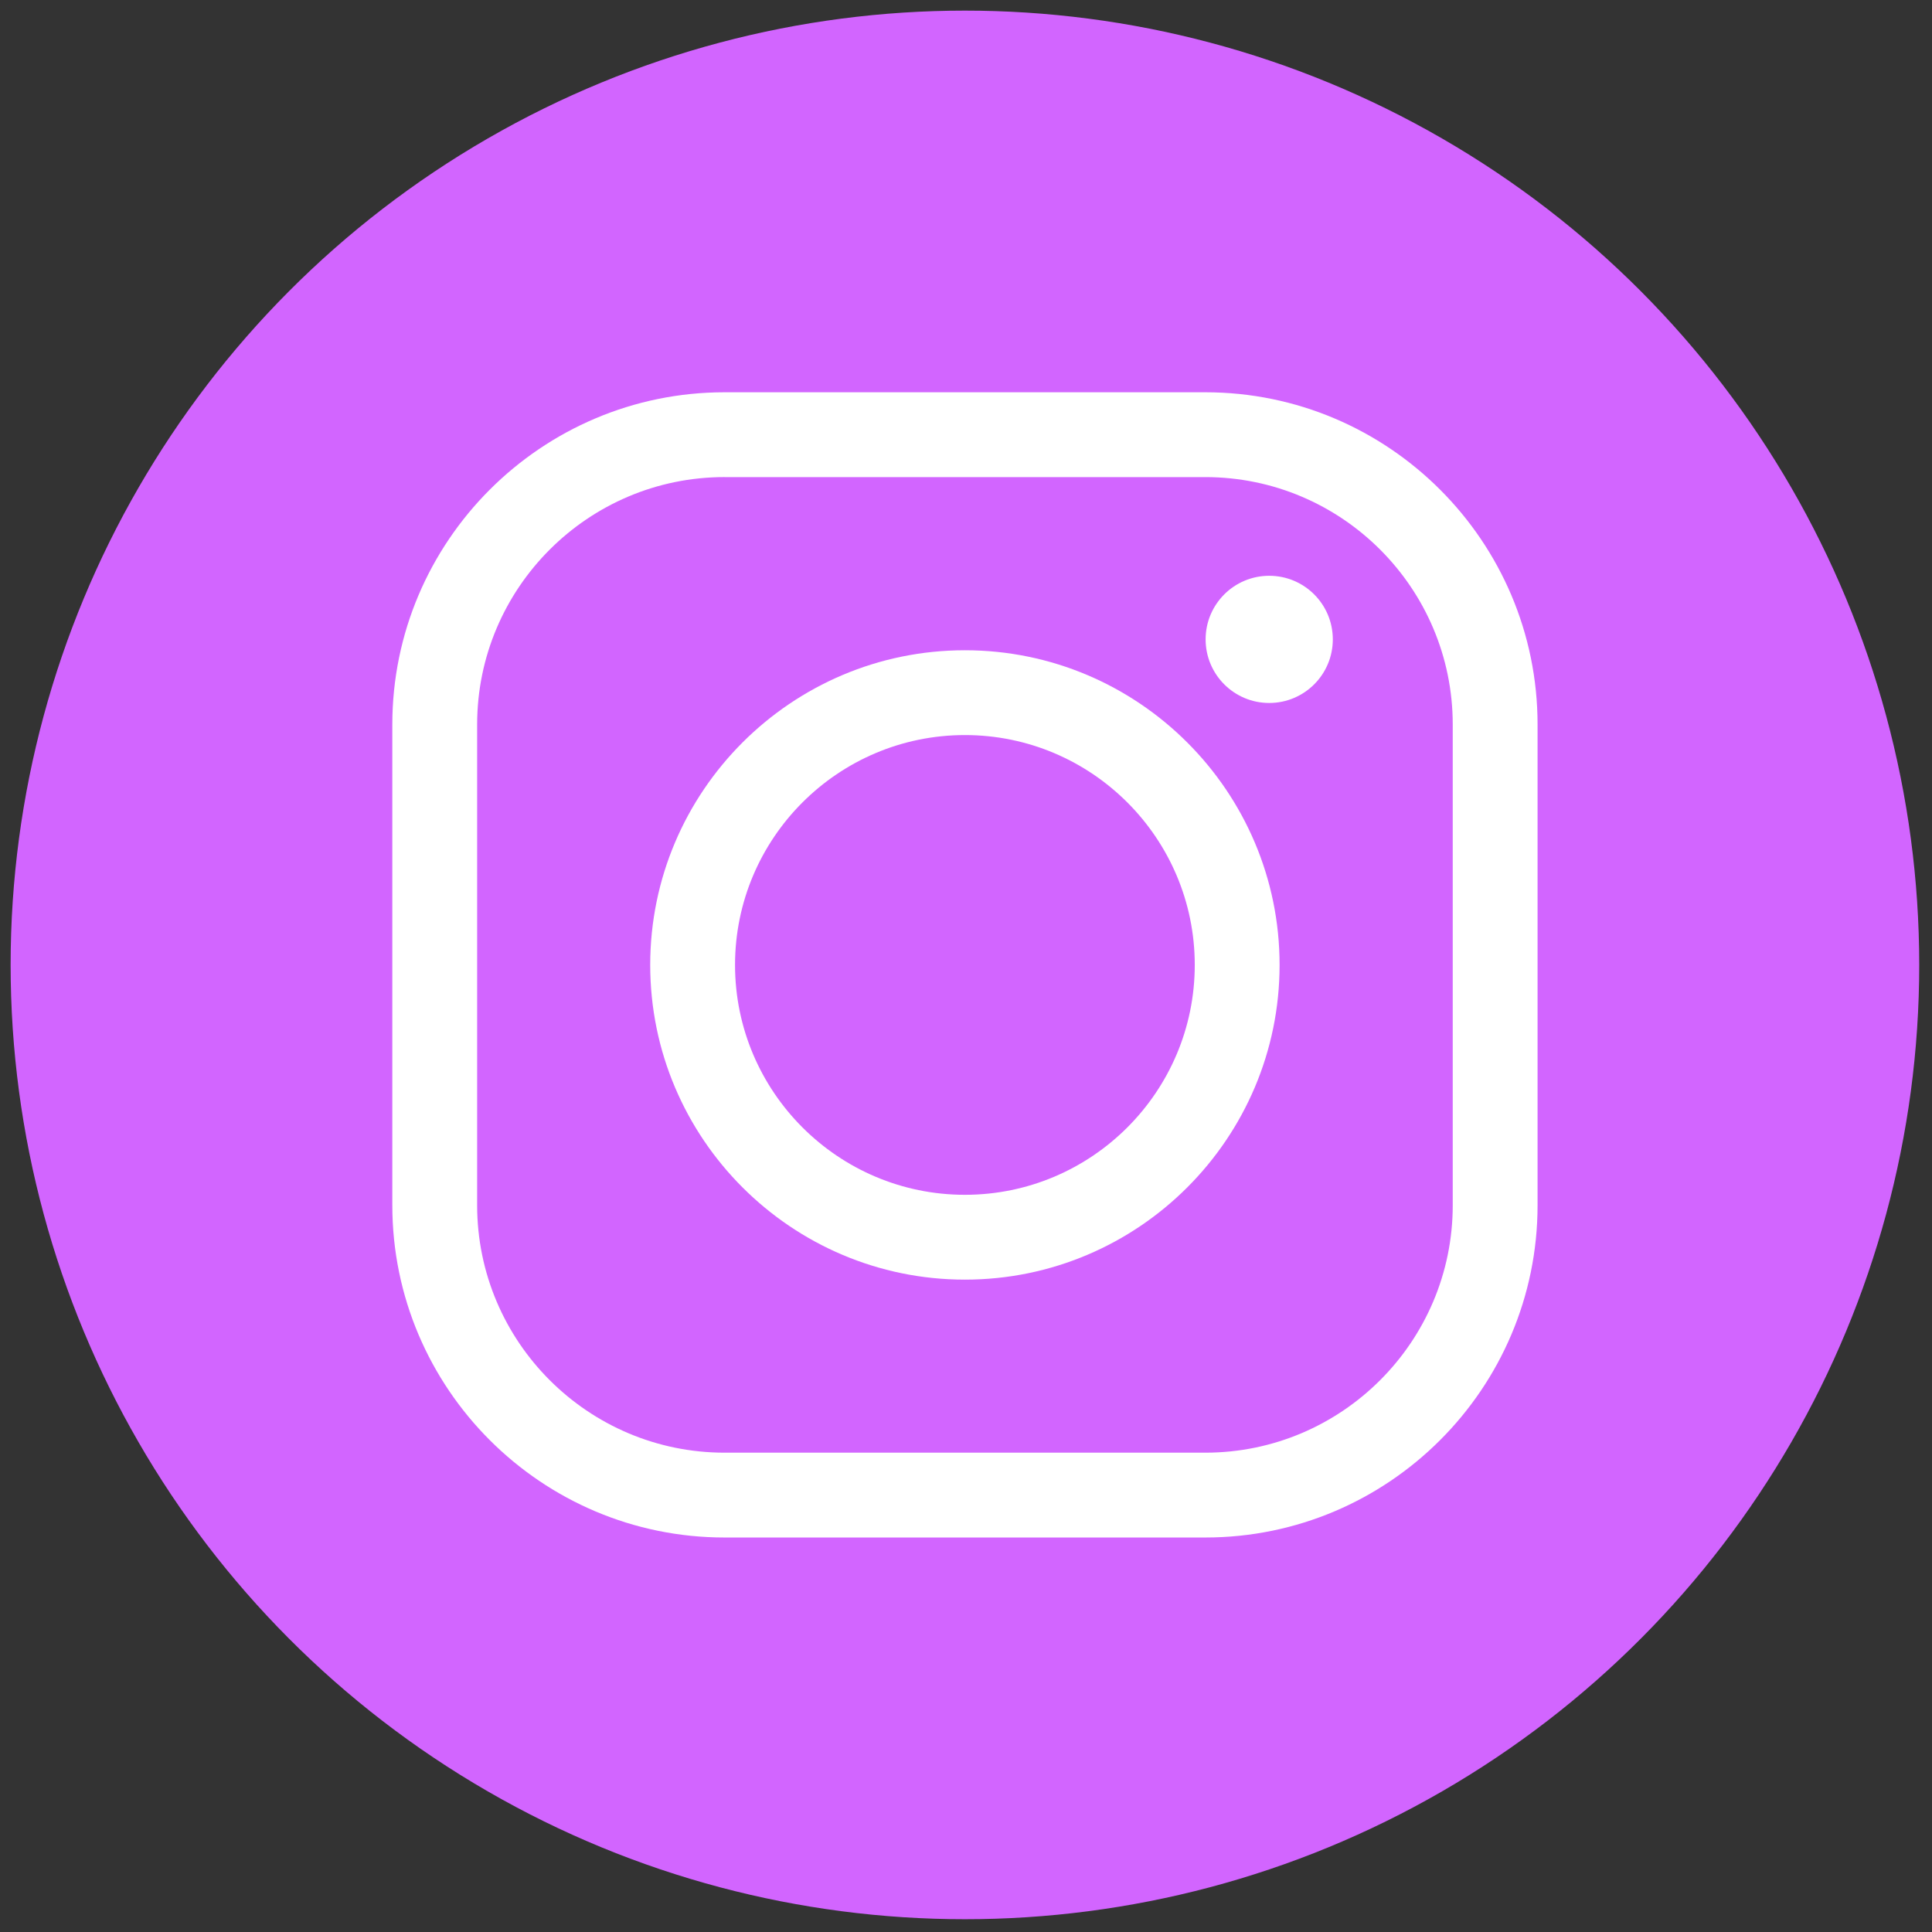
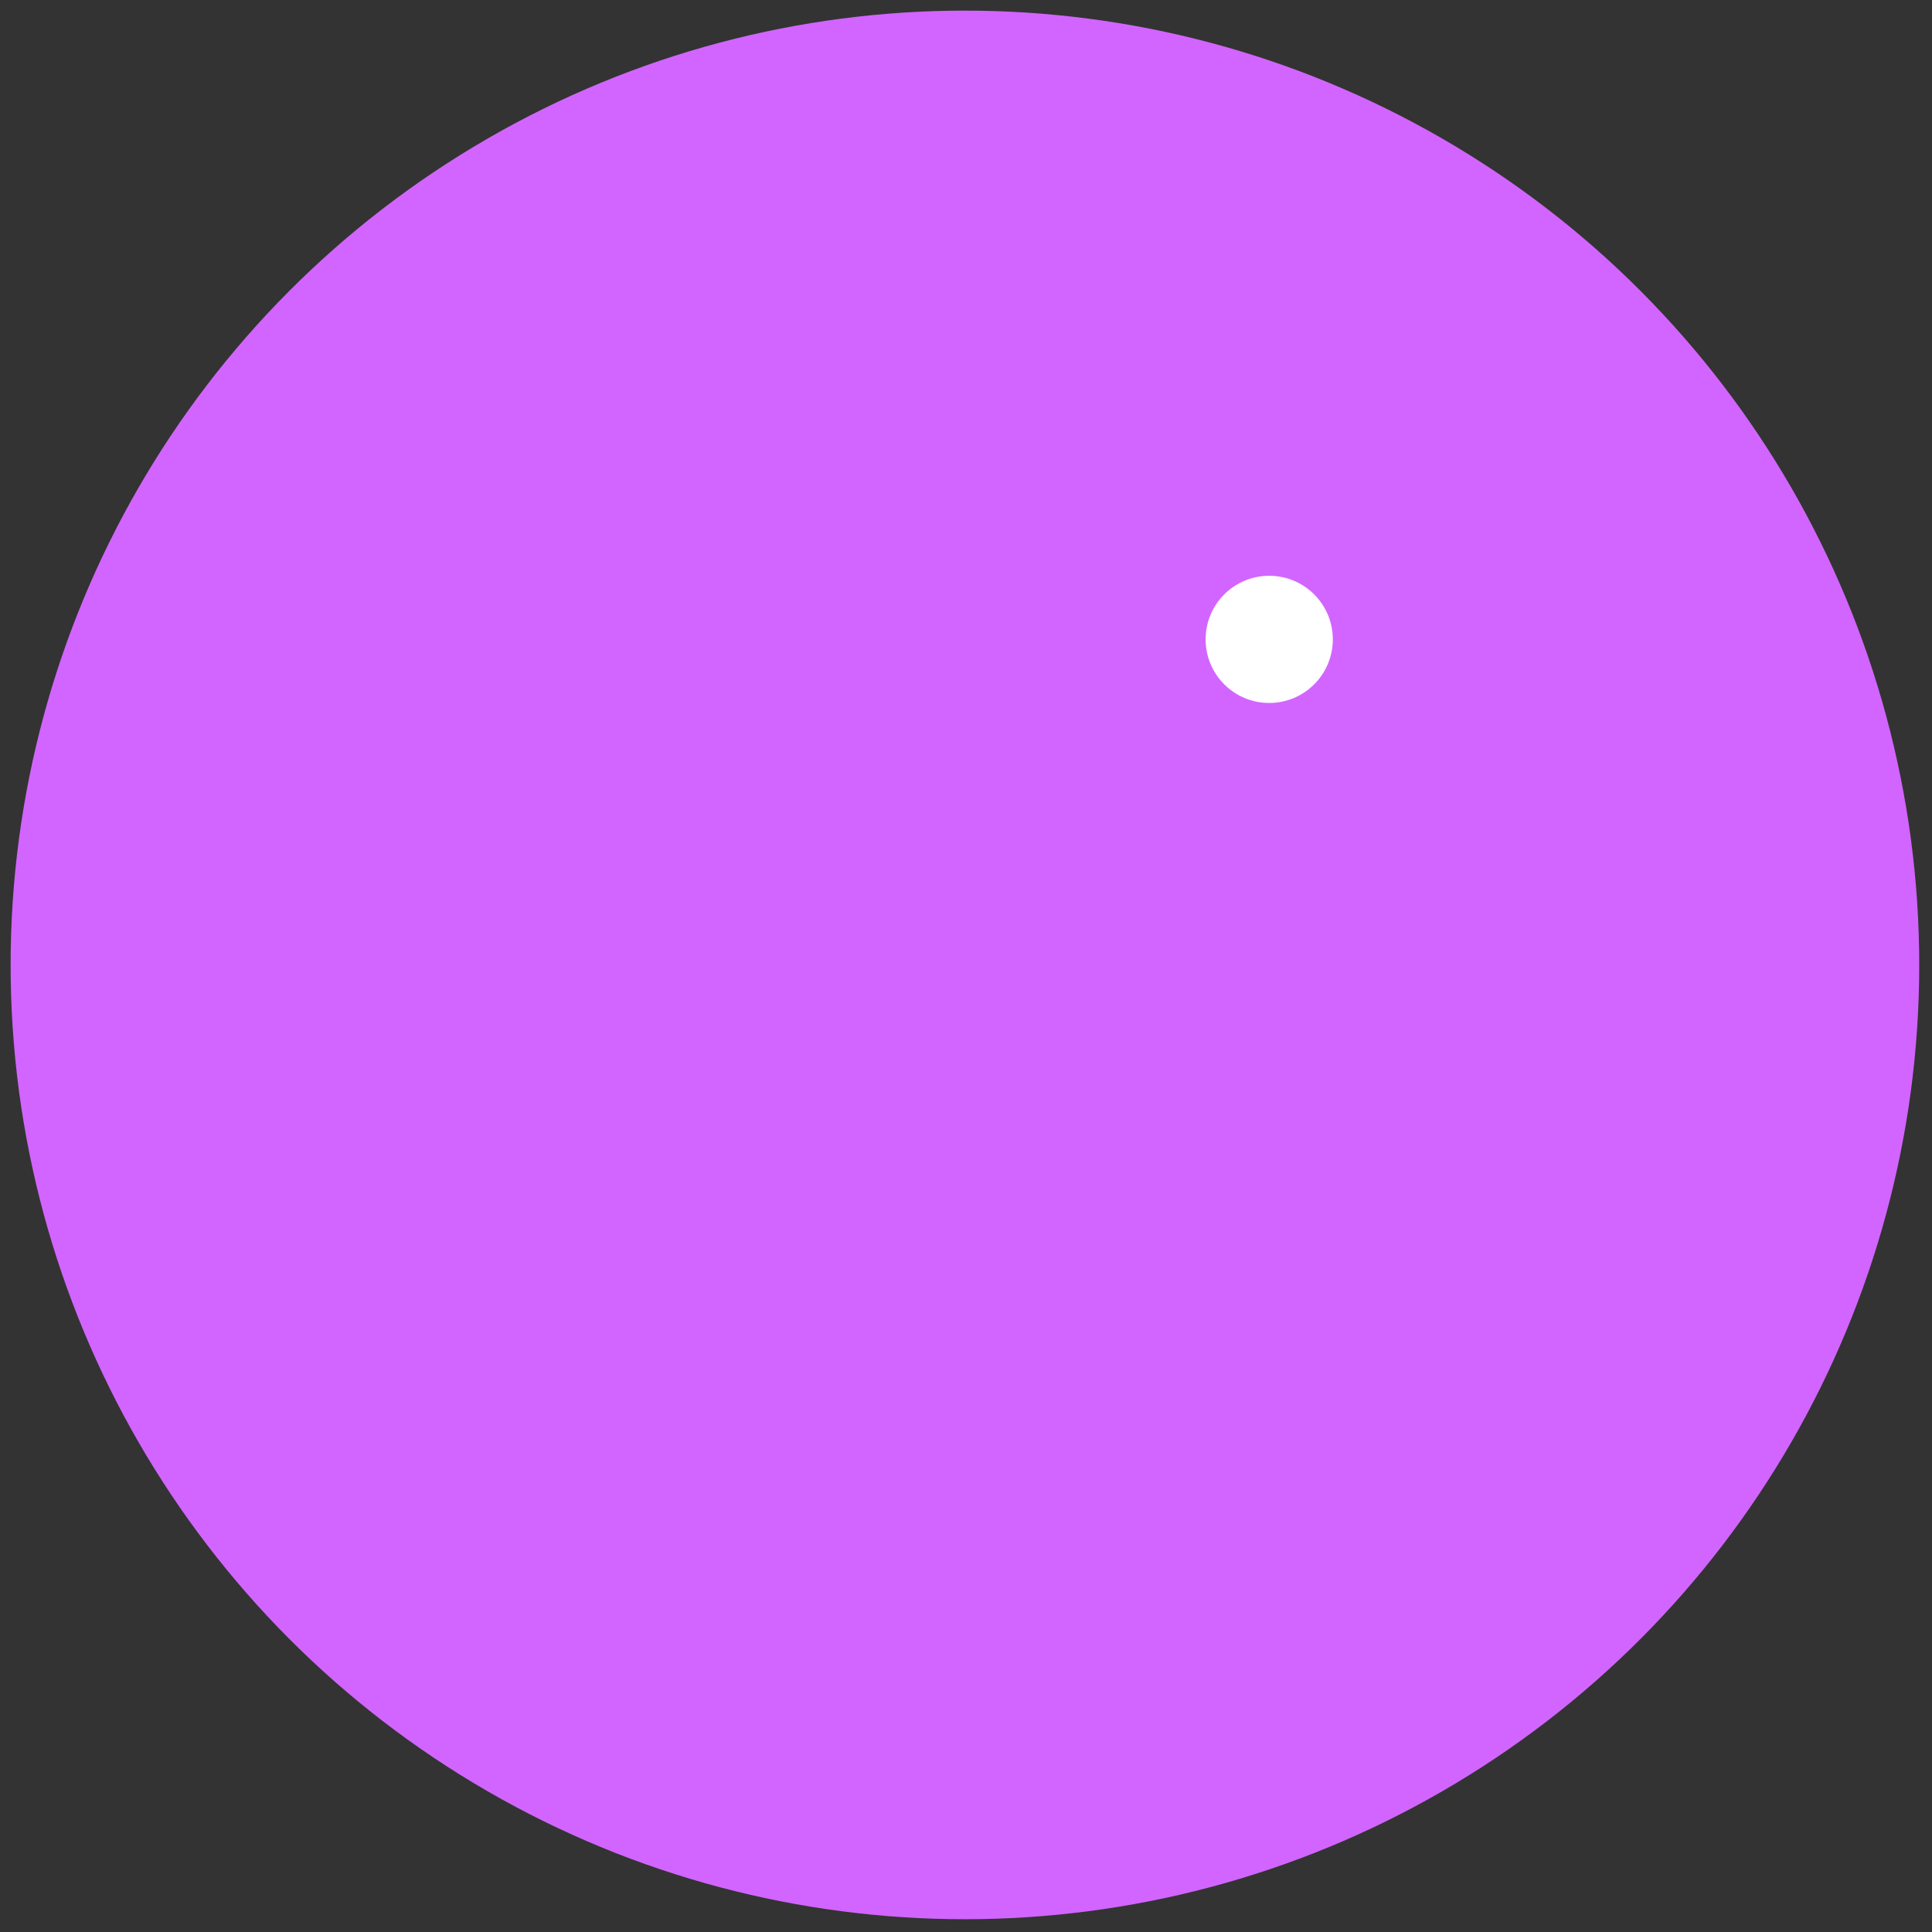
<svg xmlns="http://www.w3.org/2000/svg" version="1.1" width="256" height="256" viewBox="0 0 256 256" xml:space="preserve">
  <rect x="0" y="0" width="256" height="256" fill="#333333" stroke="none" />
  <defs>
</defs>
  <g style="stroke: none; stroke-width: 0; stroke-dasharray: none; stroke-linecap: butt; stroke-linejoin: miter; stroke-miterlimit: 10; fill: none; fill-rule: nonzero; opacity: 1;" transform="translate(1.407 1.407) scale(2.81 2.81)">
    <circle cx="45" cy="45" r="45" style="stroke: none; stroke-width: 1; stroke-dasharray: none; stroke-linecap: butt; stroke-linejoin: miter; stroke-miterlimit: 10; fill: rgb(210,101,255); fill-rule: nonzero; opacity: 1;" transform="  matrix(1 0 0 1 0 0) " />
-     <path d="M 56.335 72 H 33.666 c -8.639 0 -15.667 -7.028 -15.667 -15.667 V 33.664 c 0 -8.639 7.028 -15.667 15.667 -15.667 h 22.669 c 8.64 0 15.668 7.028 15.668 15.667 v 22.669 C 72.003 64.972 64.975 72 56.335 72 z M 33.666 21.996 c -6.434 0 -11.667 5.234 -11.667 11.667 v 22.669 C 21.998 62.767 27.232 68 33.666 68 h 22.669 c 6.434 0 11.668 -5.233 11.668 -11.667 V 33.664 c 0 -6.434 -5.234 -11.667 -11.668 -11.667 H 33.666 z" style="stroke: none; stroke-width: 1; stroke-dasharray: none; stroke-linecap: butt; stroke-linejoin: miter; stroke-miterlimit: 10; fill: rgb(255,255,255); fill-rule: nonzero; opacity: 1;" transform=" matrix(1 0 0 1 0 0) " stroke-linecap="round" />
-     <path d="M 44.999 59.84 c -8.183 0 -14.839 -6.657 -14.839 -14.839 c 0 -8.183 6.657 -14.839 14.839 -14.839 c 8.182 0 14.839 6.657 14.839 14.839 C 59.838 53.183 53.181 59.84 44.999 59.84 z M 44.999 34.161 c -5.977 0 -10.839 4.862 -10.839 10.839 S 39.021 55.84 44.999 55.84 S 55.838 50.978 55.838 45 S 50.976 34.161 44.999 34.161 z" style="stroke: none; stroke-width: 1; stroke-dasharray: none; stroke-linecap: butt; stroke-linejoin: miter; stroke-miterlimit: 10; fill: rgb(255,255,255); fill-rule: nonzero; opacity: 1;" transform=" matrix(1 0 0 1 0 0) " stroke-linecap="round" />
    <circle cx="59.349" cy="29.649" r="2.999" style="stroke: none; stroke-width: 1; stroke-dasharray: none; stroke-linecap: butt; stroke-linejoin: miter; stroke-miterlimit: 10; fill: rgb(255,255,255); fill-rule: nonzero; opacity: 1;" transform="  matrix(1 0 0 1 0 0) " />
  </g>
</svg>